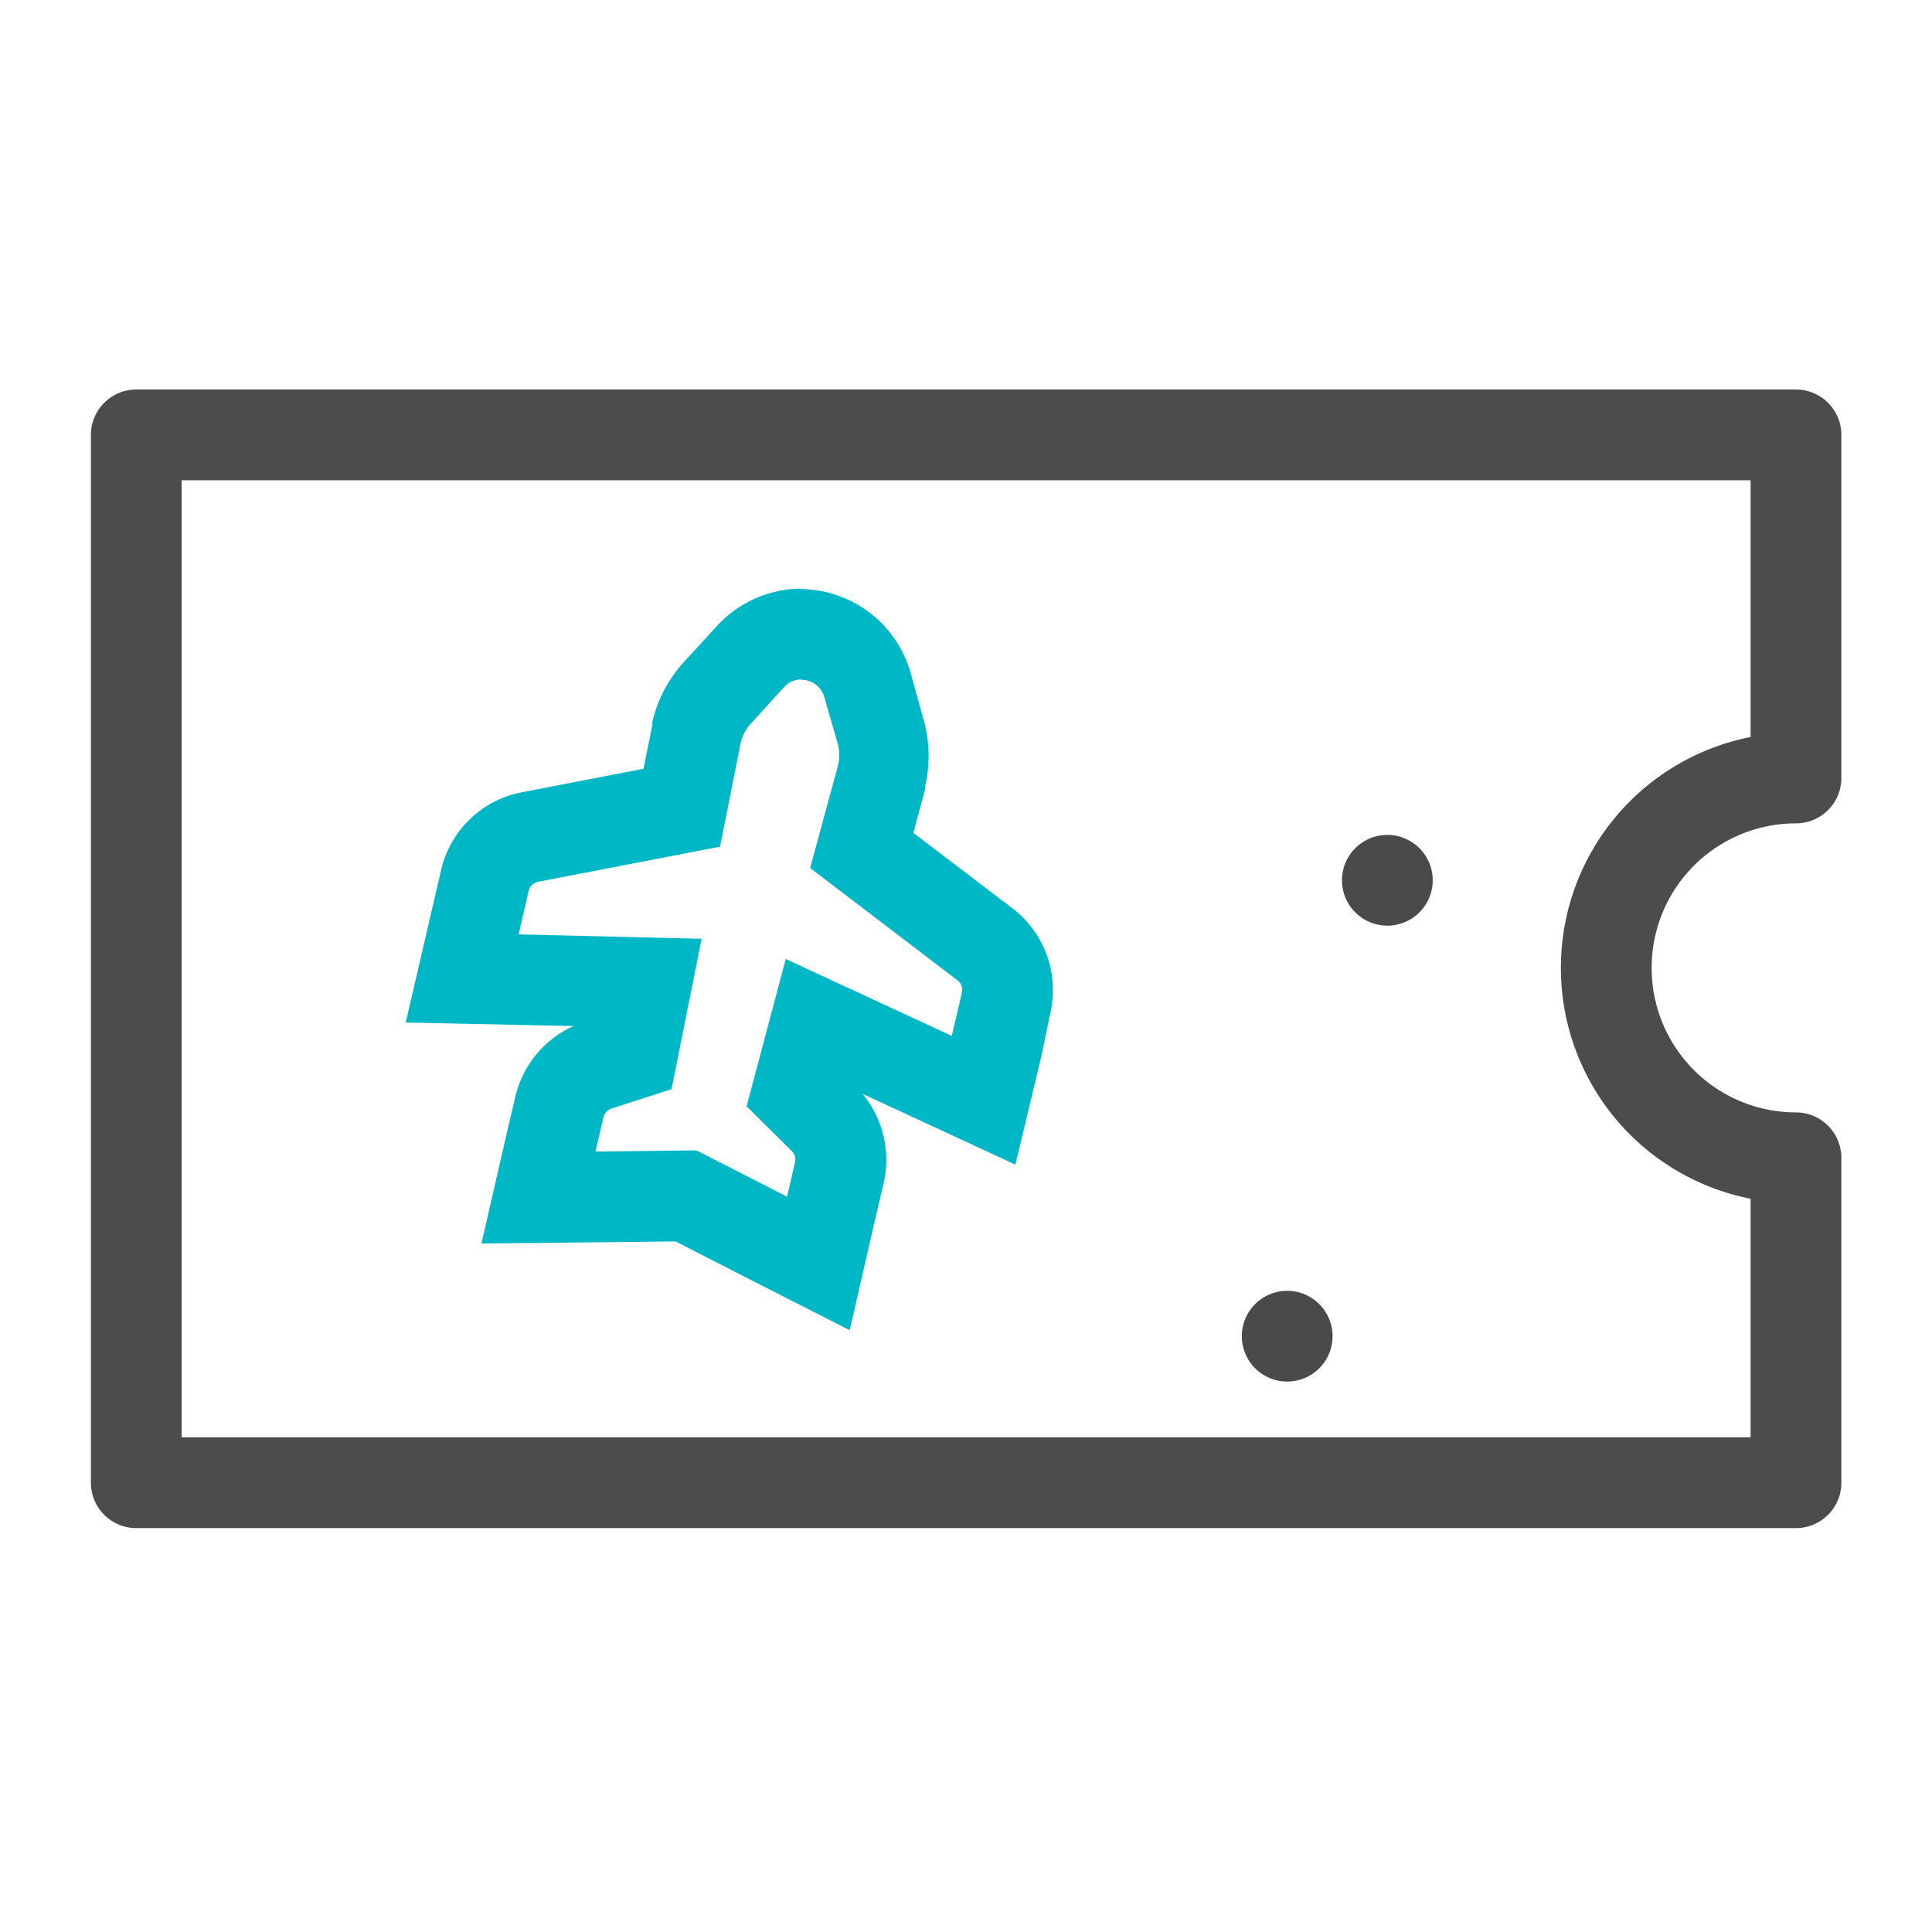
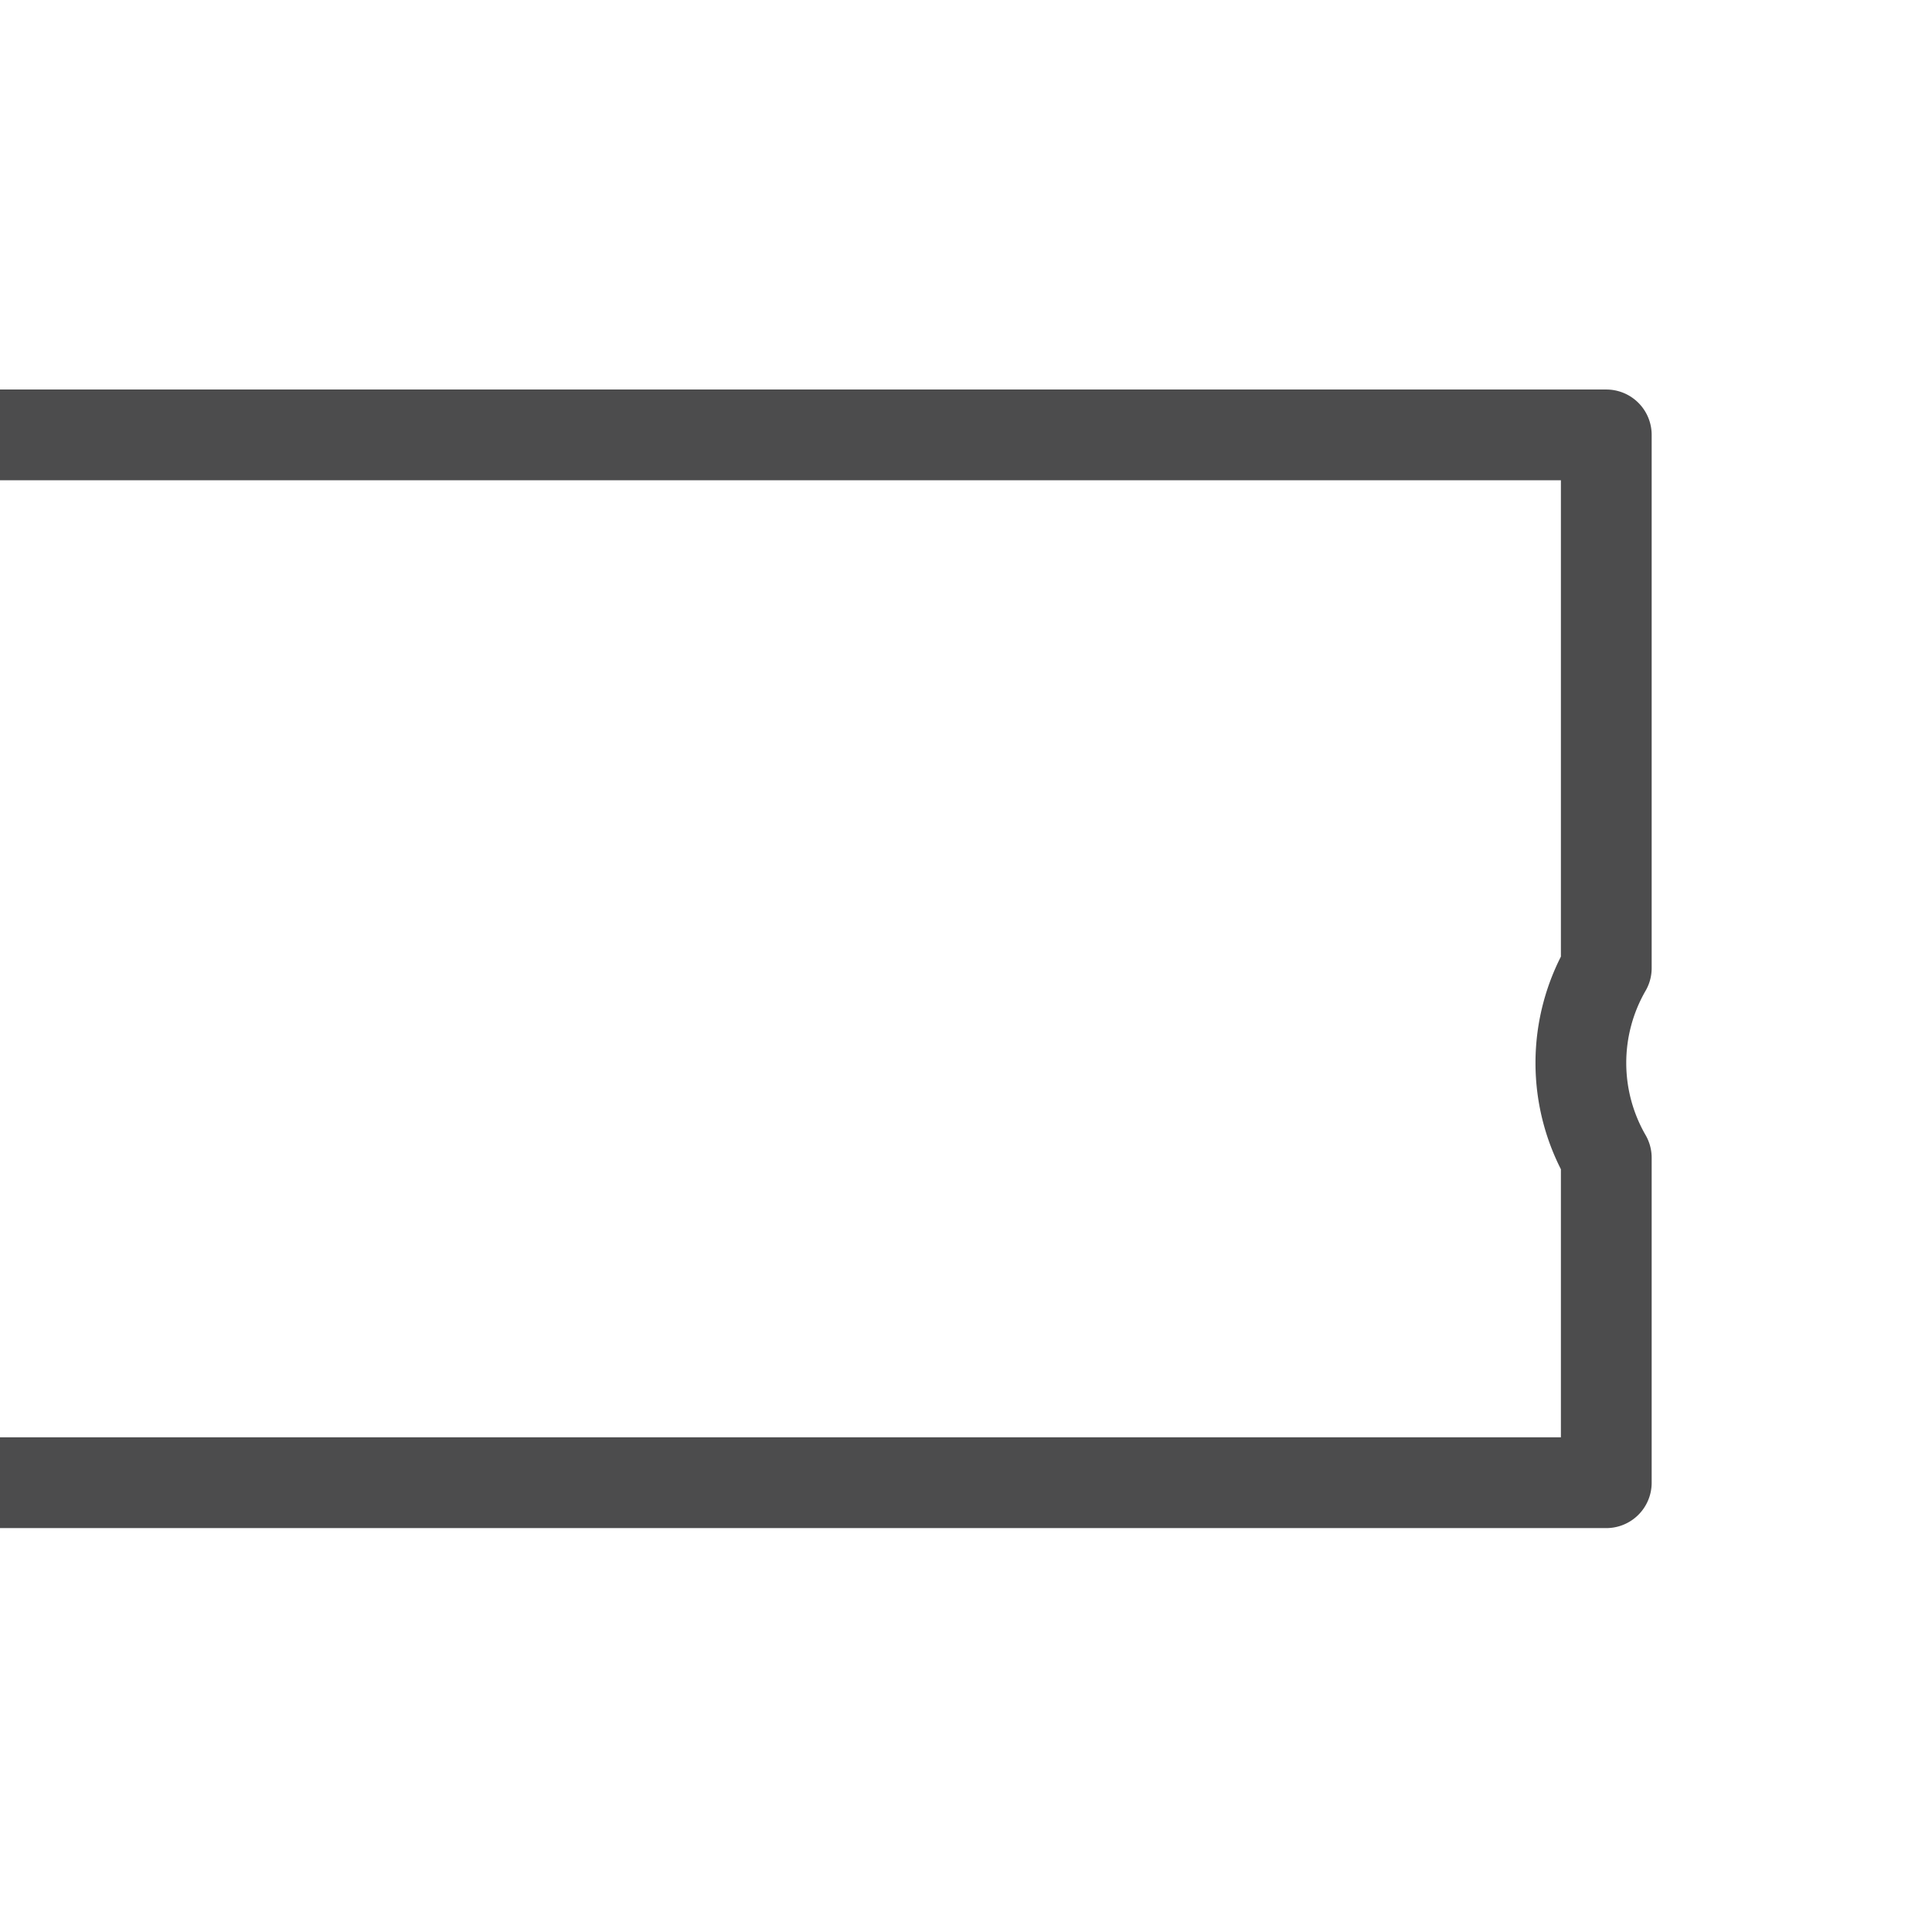
<svg xmlns="http://www.w3.org/2000/svg" id="Icons_edit" data-name="Icons edit" viewBox="0 0 149 149">
-   <line x1="99.27" y1="103.05" x2="113.59" y2="37.87" style="fill:none;stroke:#4a4a4a;stroke-linecap:round;stroke-miterlimit:10;stroke-width:7px;stroke-dasharray:0,12,0,12,0,12" />
-   <path d="M123.88,74.66A14.63,14.63,0,0,1,138.51,60V33.54h-128v80.81h128V89.29A14.63,14.63,0,0,1,123.88,74.66Z" style="fill:none;stroke:#4c4c4d;stroke-linejoin:round;stroke-width:7px" />
-   <path d="M61.8,52.43a1.82,1.82,0,0,1,1.77,1.33l1.05,3.62a3.45,3.45,0,0,1,0,1.69l-2.14,7.87,11.33,8.64a.94.94,0,0,1,.37,1l-.78,3.31-12.8-5.93L57.58,85.32l3.48,3.45a.92.92,0,0,1,.25.88l-.61,2.64-6.77-3.46a.91.91,0,0,0-.42-.11h0l-7.59.09.62-2.63a.92.92,0,0,1,.61-.68L51.79,84l2.32-11.6L40,72.06l.77-3.35a.94.94,0,0,1,.76-.71l14-2.7,1.59-8a3.27,3.27,0,0,1,.79-1.49L60.46,53a1.79,1.79,0,0,1,1.34-.6m0-7a8.85,8.85,0,0,0-6.5,2.87l-2.55,2.78a10.34,10.34,0,0,0-2.44,4.62l0,.12,0,.11-.68,3.39-9.32,1.8a7.92,7.92,0,0,0-6.29,6l-.78,3.37-1.95,8.4,8.62.18,4.32.09a8,8,0,0,0-4.48,5.42l-.62,2.64-2,8.71L46,95.81l6.1-.07,5.43,2.78,8,4.07,2-8.71.62-2.63a8,8,0,0,0-1.63-6.89l4,1.85,7.79,3.61,2-8.36L81,78.15a7.93,7.93,0,0,0-3-8.16l-7.56-5.76.9-3.33,0-.12,0-.11a10.3,10.3,0,0,0-.13-5.23l-1-3.62a8.89,8.89,0,0,0-8.5-6.39" style="fill:#00b7c6" />
+   <path d="M123.88,74.66V33.54h-128v80.81h128V89.29A14.63,14.63,0,0,1,123.88,74.66Z" style="fill:none;stroke:#4c4c4d;stroke-linejoin:round;stroke-width:7px" />
</svg>